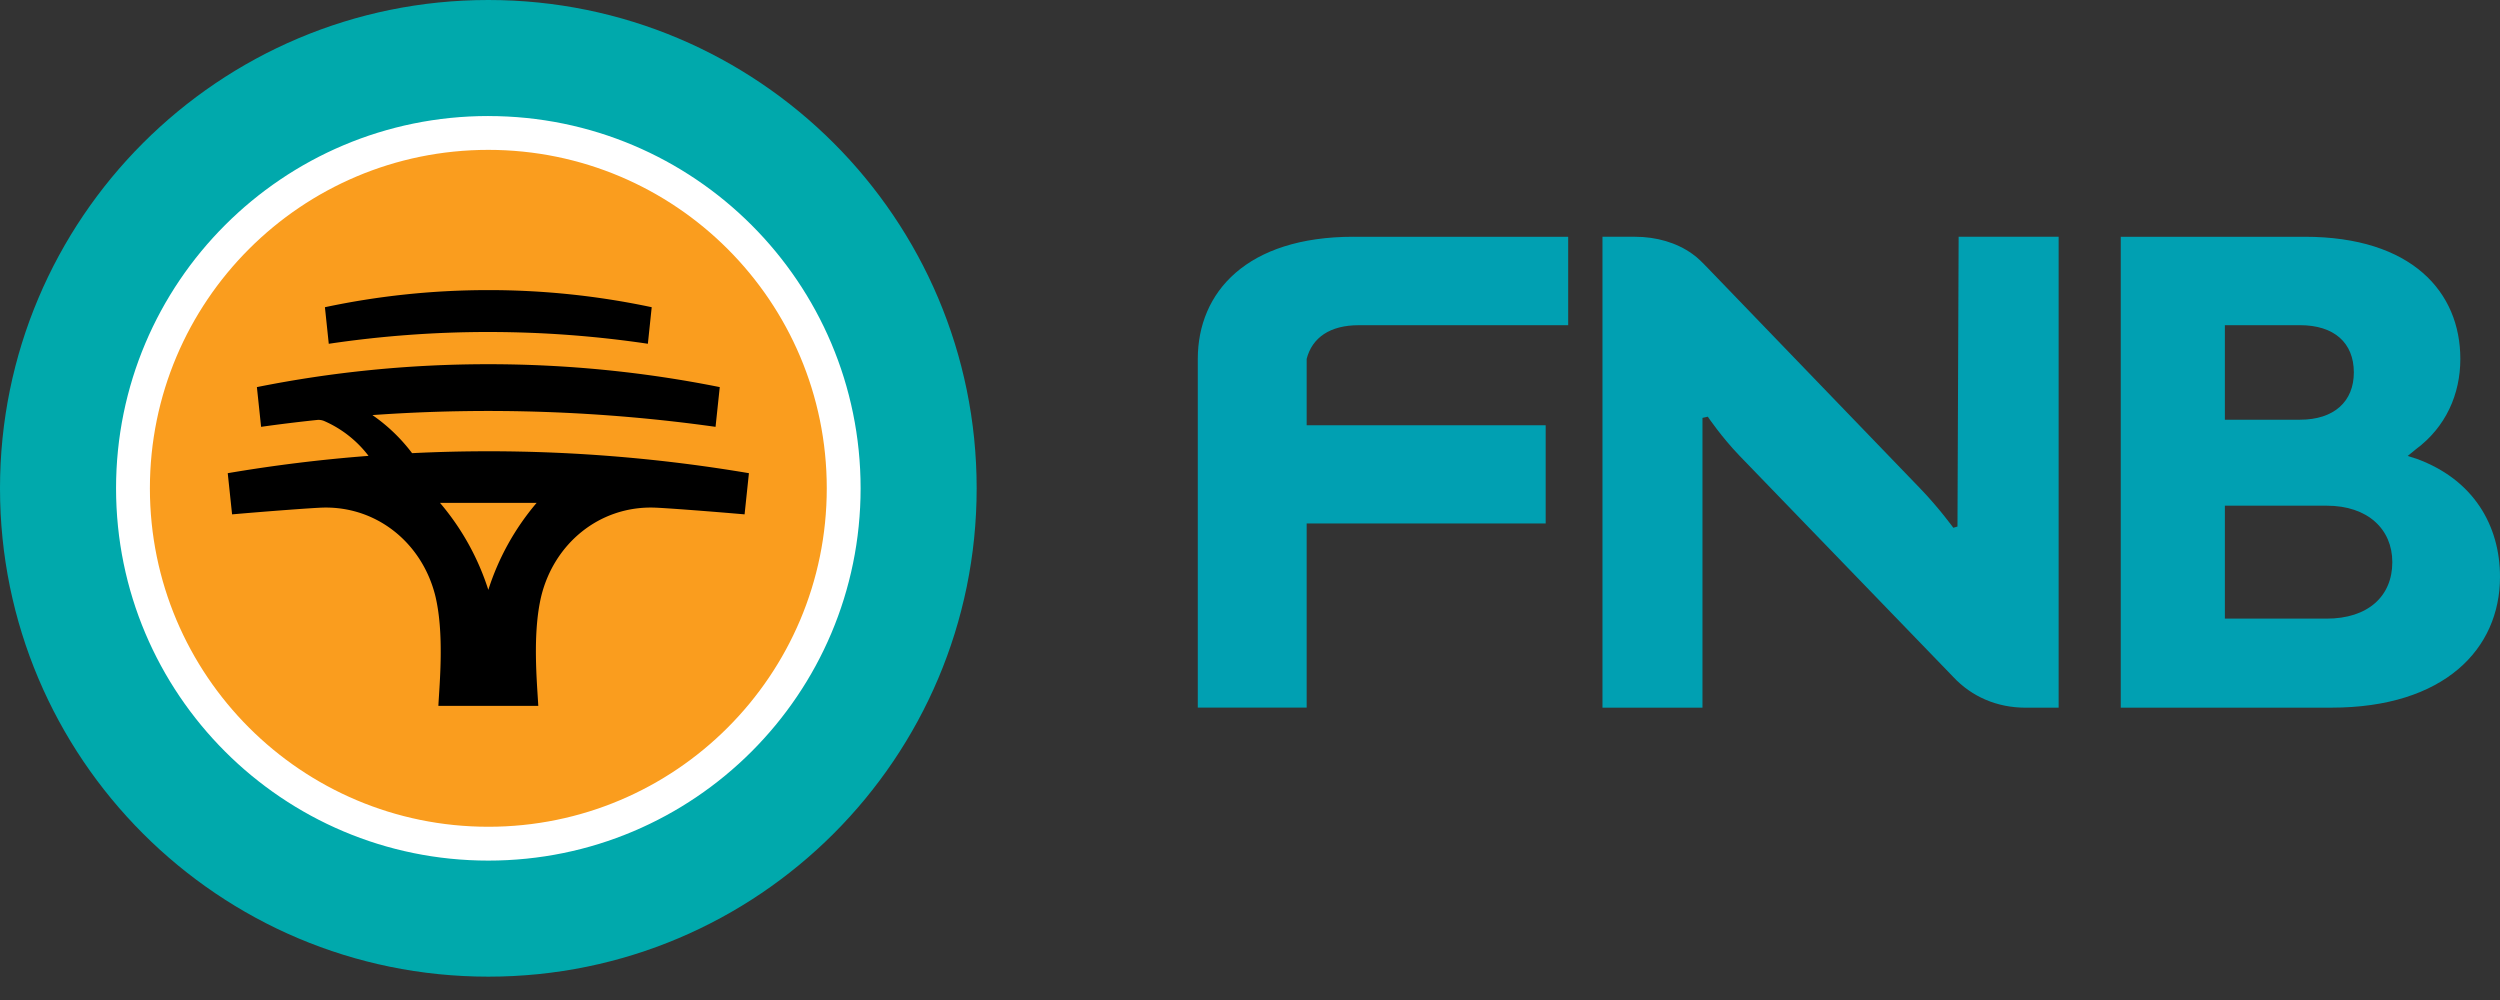
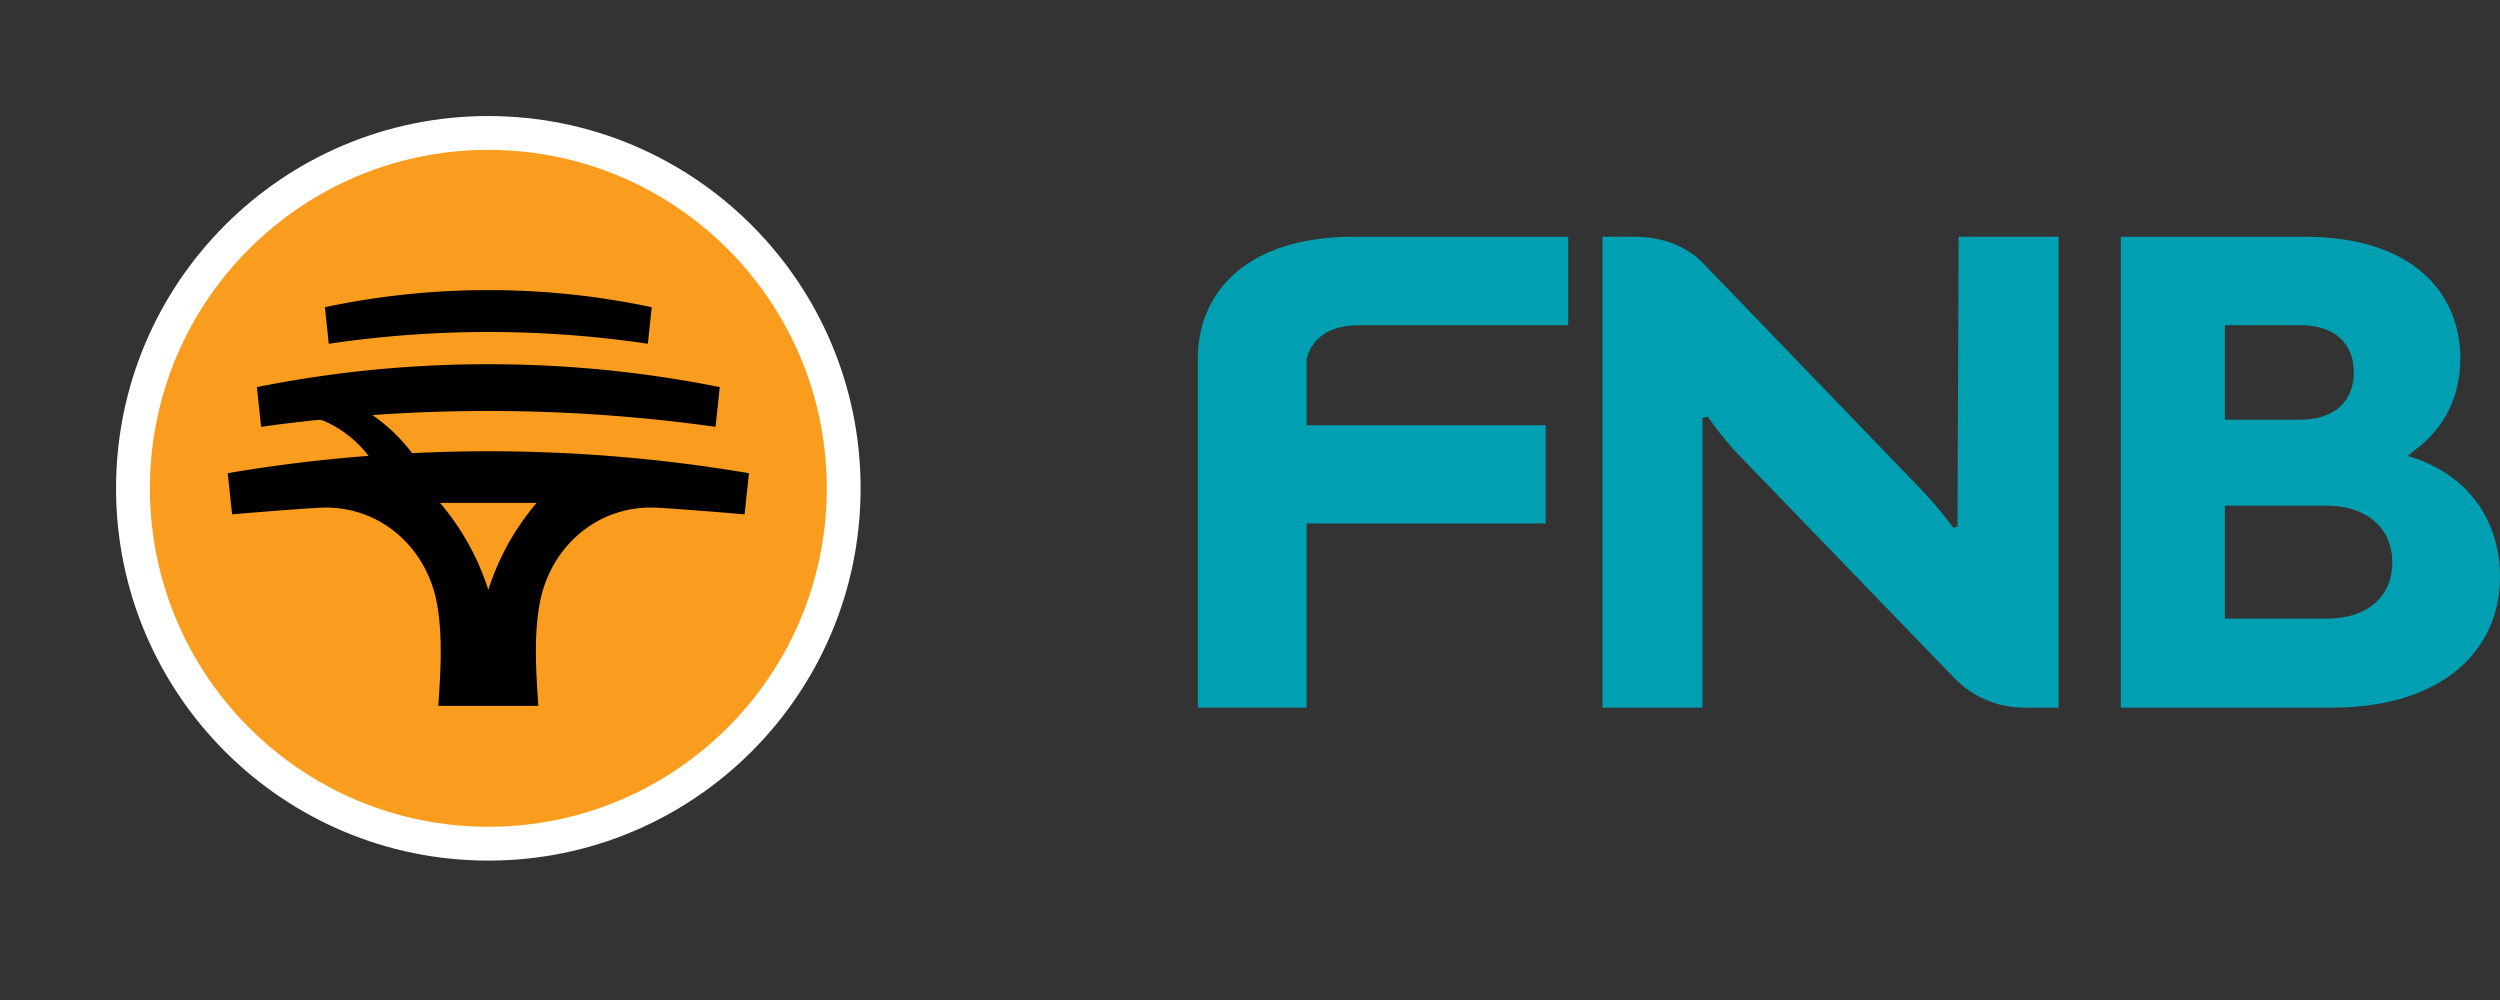
<svg xmlns="http://www.w3.org/2000/svg" width="95" height="38" fill="none">
  <rect width="100%" height="100%" fill="#333333" stroke="none" />
  <g clip-path="url(#a)">
-     <path fill="#00A9AC" d="M37.113 18.556c0 10.249-8.308 18.557-18.557 18.557C8.308 37.113 0 28.805 0 18.556 0 8.308 8.308 0 18.556 0c10.249 0 18.557 8.308 18.557 18.556Z" />
    <path fill="#FA9D1E" d="M31.969 18.556c0 7.408-6.005 13.412-13.412 13.412-7.408 0-13.412-6.004-13.412-13.412 0-7.407 6.004-13.412 13.412-13.412 7.407 0 13.412 6.005 13.412 13.412Z" />
    <path fill="#fff" d="M18.557 31.417c-7.103 0-12.861-5.758-12.861-12.86 0-7.103 5.758-12.862 12.86-12.862 7.104 0 12.861 5.758 12.861 12.861 0 7.103-5.758 12.861-12.86 12.861Zm0-27.008c-7.813 0-14.147 6.334-14.147 14.147 0 7.813 6.333 14.147 14.147 14.147 7.813 0 14.146-6.334 14.146-14.147 0-7.813-6.333-14.146-14.146-14.146Z" />
    <path fill="#000" d="M20.38 19.123a9.597 9.597 0 0 0-1.824 3.292 9.597 9.597 0 0 0-1.824-3.292l-.013-.015h3.674l-.012.015Zm-1.824-1.975c-.962 0-1.93.024-2.897.072a6.528 6.528 0 0 0-1.508-1.447 62.172 62.172 0 0 1 13.04.447l.16-1.51c-2.84-.57-5.781-.87-8.795-.87-3.013 0-5.955.3-8.794.87l.16 1.51c.703-.1 1.41-.186 2.122-.261a.556.556 0 0 1 .285.044 4.26 4.26 0 0 1 1.675 1.32 58.324 58.324 0 0 0-5.35.658l.165 1.565c1.4-.122 3.115-.25 3.476-.258 2.054-.04 3.76 1.37 4.25 3.368.34 1.428.16 3.274.113 4.168H20.455c-.048-.894-.228-2.74.112-4.168.491-1.999 2.196-3.409 4.25-3.368.362.007 2.076.136 3.477.258l.165-1.565a59.396 59.396 0 0 0-9.903-.833Zm0-6.124c-2.13 0-4.206.224-6.209.65l.146 1.39a41.156 41.156 0 0 1 6.063-.448c2.06 0 4.085.153 6.063.447l.146-1.389a29.806 29.806 0 0 0-6.209-.65Z" />
  </g>
  <path fill="#00A0B2" fill-rule="evenodd" d="M51.429 8.997c-4.046 0-5.913 2.1-5.913 4.643V26.89h4.137v-6.999h9.083V16.16h-9.083v-2.52c.209-.815.892-1.282 1.978-1.282h7.96v-3.36h-8.162Zm9.465 0v17.894h3.8V15.88l.202-.046s.52.773 1.214 1.493l8.116 8.399c.693.743 1.656 1.166 2.743 1.166h1.259V8.997h-3.8l-.044 11.012-.158.046s-.543-.749-1.236-1.47l-8.094-8.398c-.185-.191-.377-.393-.585-.537-.601-.432-1.371-.653-2.18-.653h-1.237Zm19.695 0v17.894h8.003c4.3 0 6.408-2.235 6.408-4.97 0-1.943-.998-3.686-3.148-4.479l-.36-.116.315-.257c1.132-.84 1.686-2.086 1.686-3.43 0-2.542-1.844-4.642-5.912-4.642h-6.992Zm3.957 3.36H87.4c1.295 0 2.046.668 2.046 1.796 0 1.103-.751 1.796-2.046 1.796h-2.855v-3.592Zm0 6.859h3.866c1.572 0 2.496.9 2.496 2.146 0 1.295-.924 2.146-2.496 2.146h-3.867v-4.292Z" clip-rule="evenodd" />
  <defs>
    <clipPath id="a">
      <path fill="#fff" d="M0 0h37.113v37.113H0z" />
    </clipPath>
  </defs>
</svg>